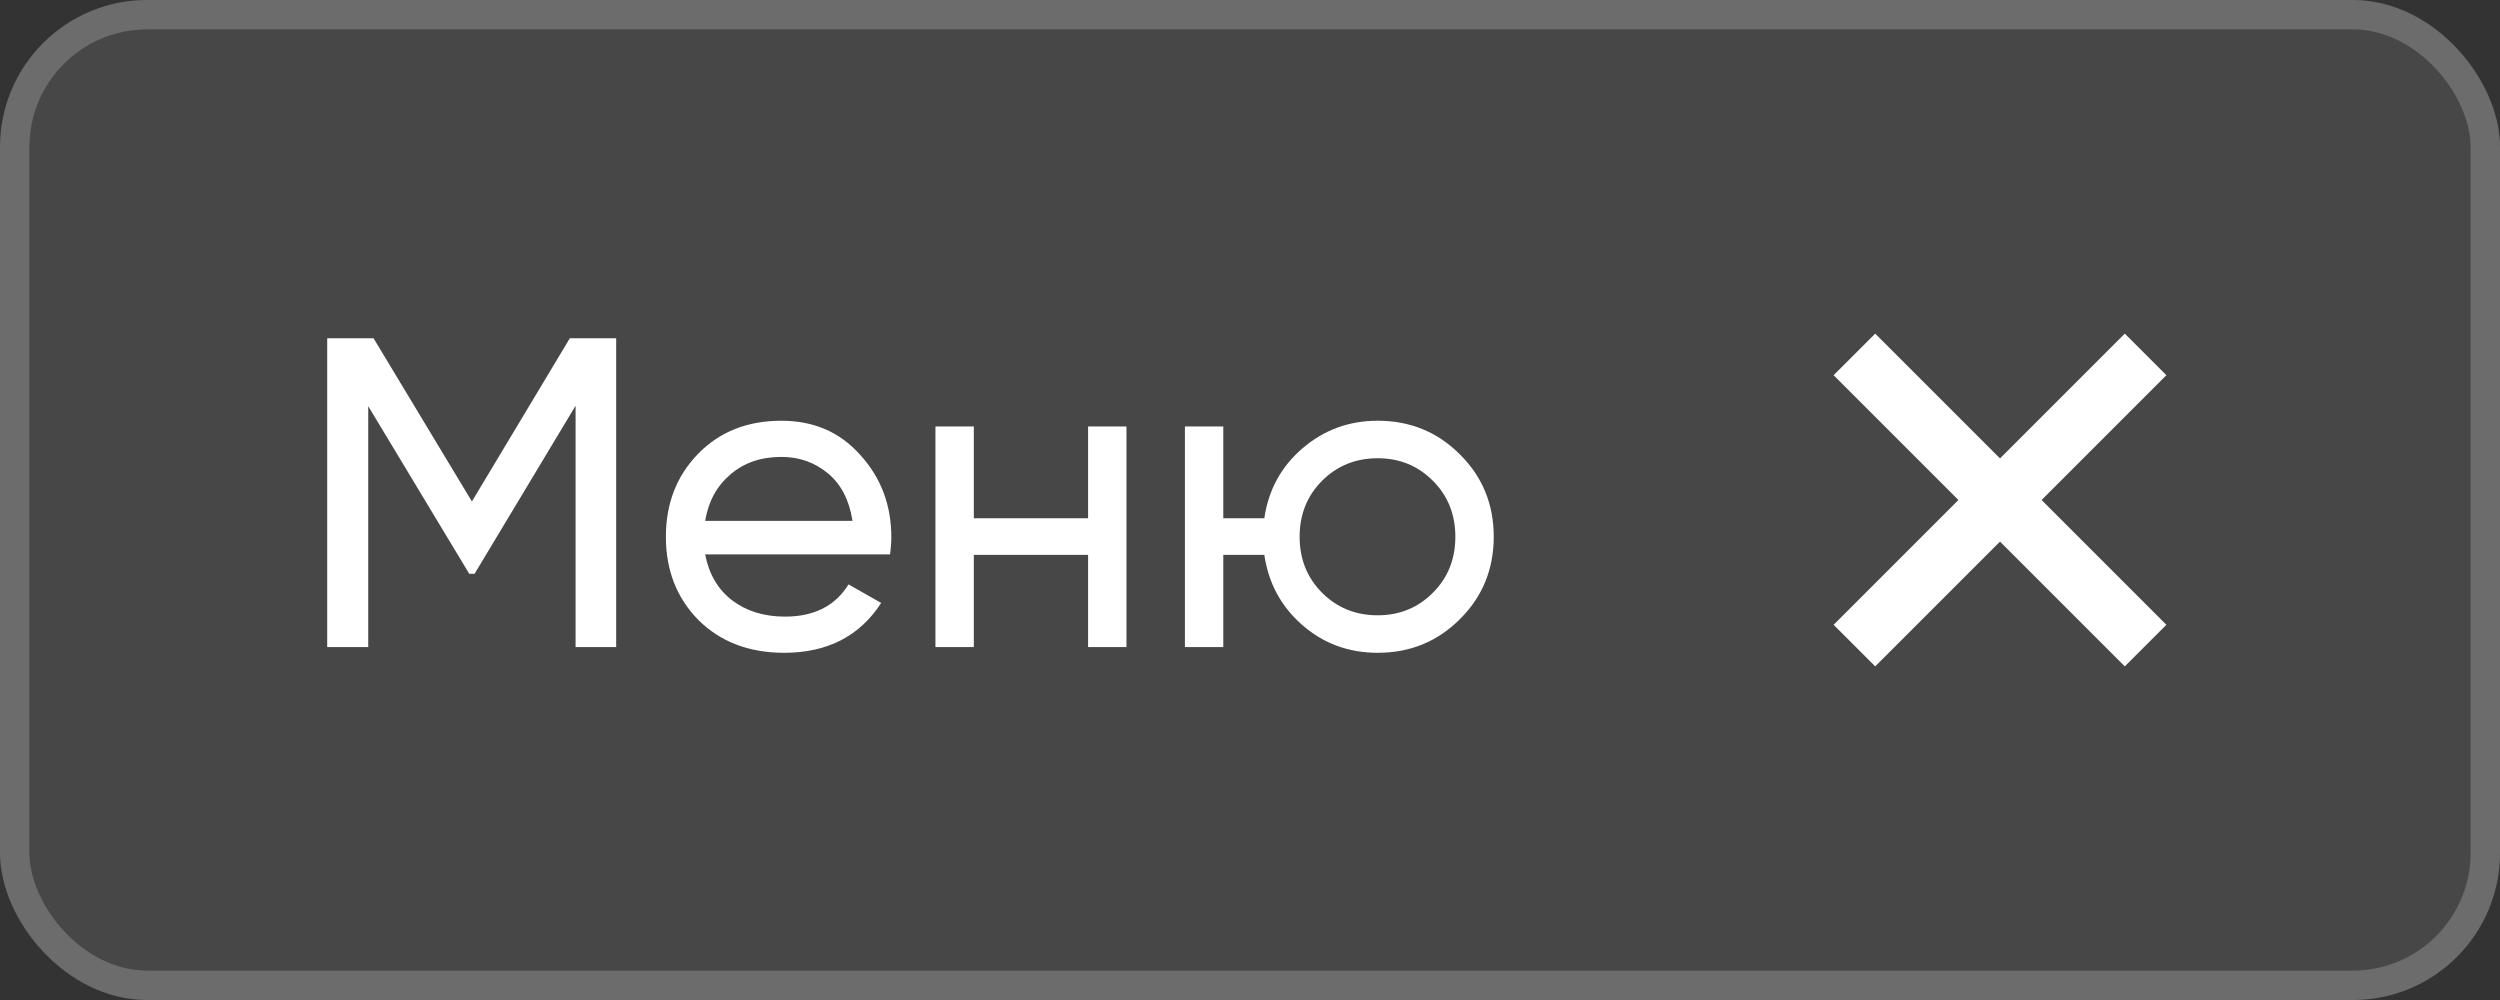
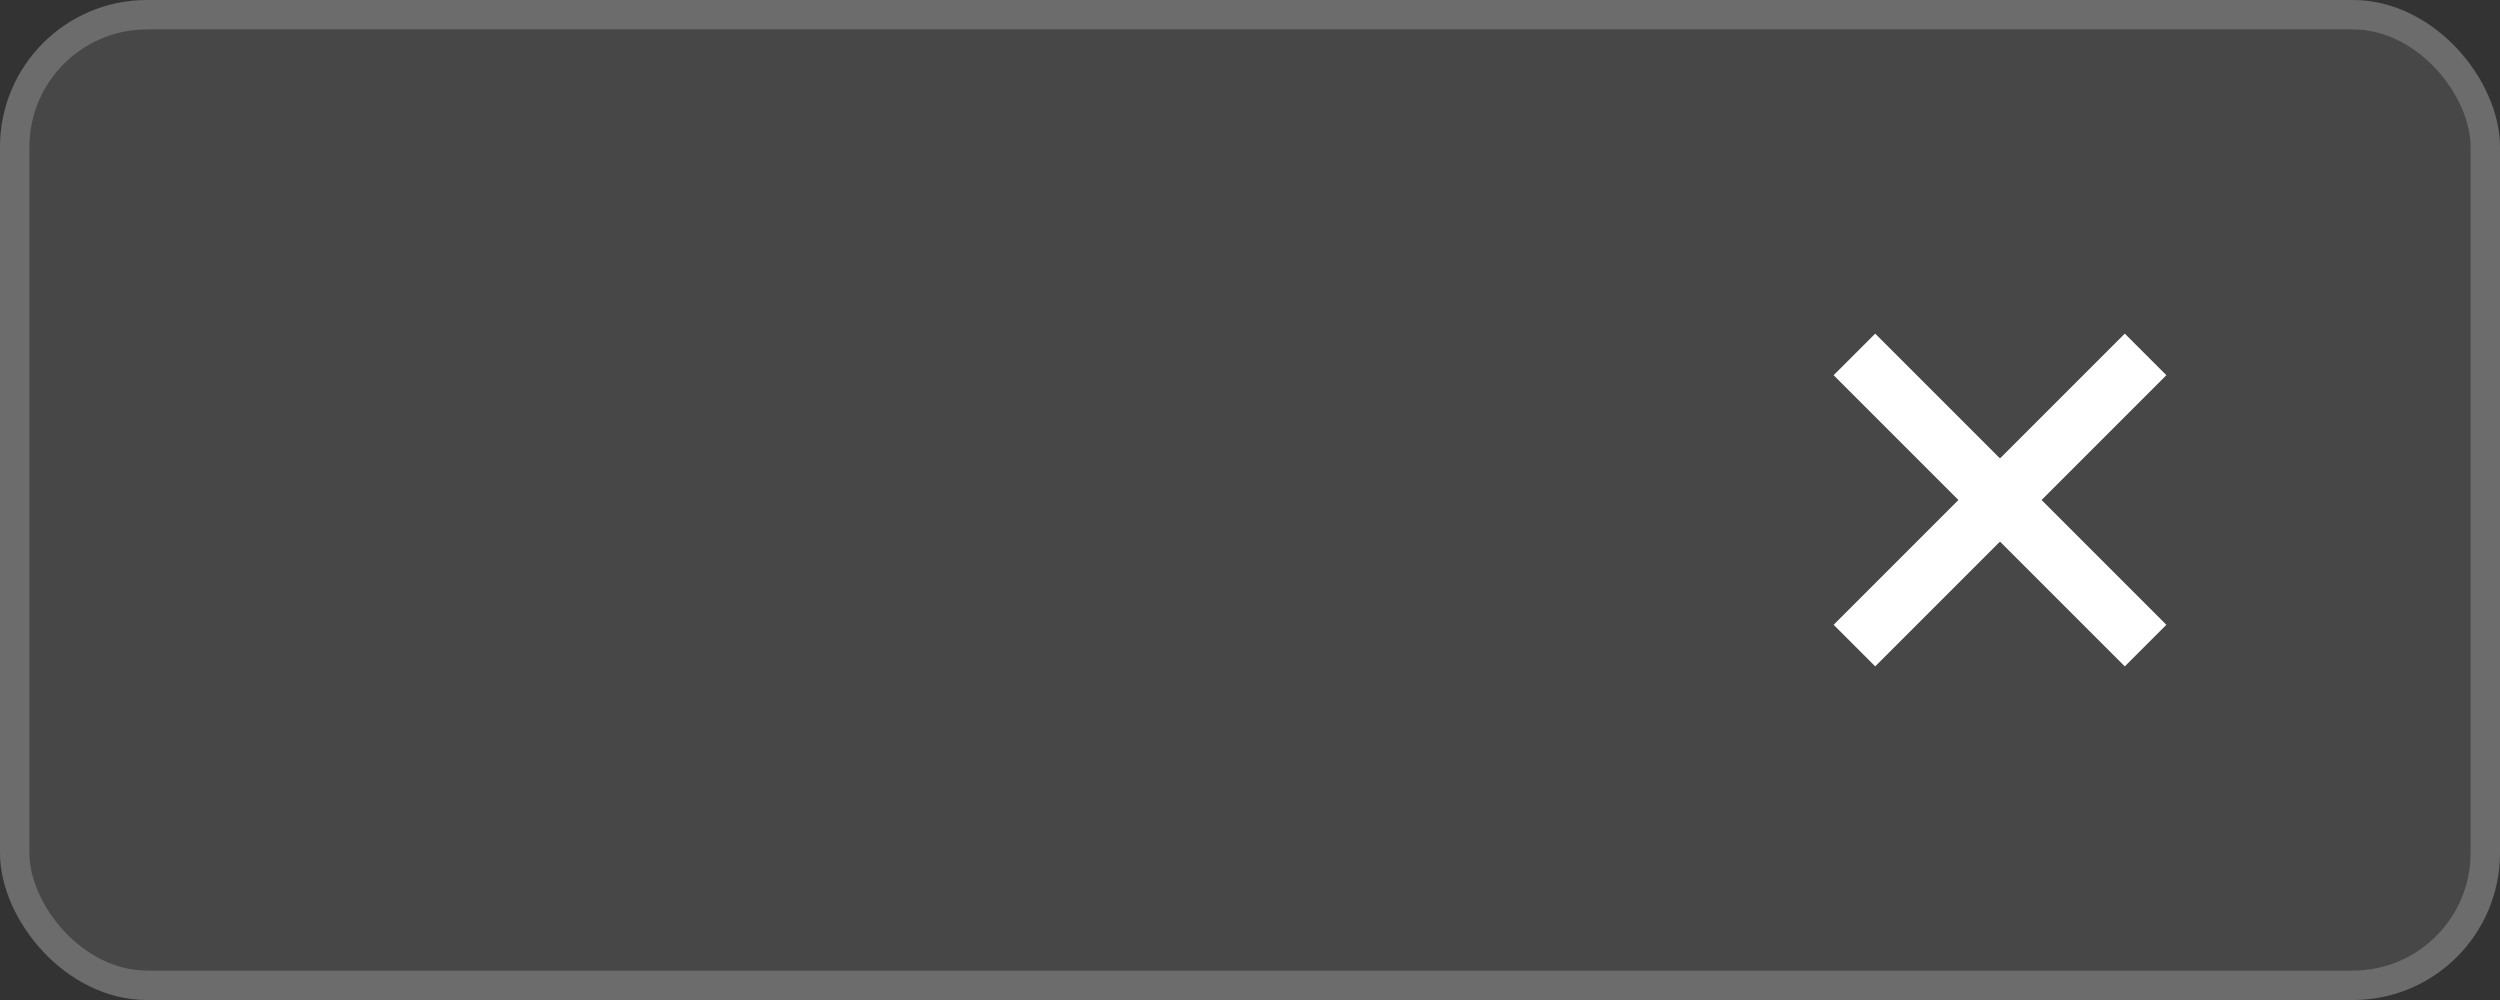
<svg xmlns="http://www.w3.org/2000/svg" width="85" height="34" viewBox="0 0 85 34" fill="none">
  <rect x="0" y="0" width="85" height="34" fill="#333333" stroke="none" />
  <rect width="85" height="34" rx="5" fill="white" fill-opacity="0.1" />
-   <path d="M20.95 11.5V22H19.57V13.795L16.135 19.51H15.955L12.52 13.81V22H11.125V11.5H12.7L16.045 17.05L19.375 11.5H20.95ZM23.975 18.85C24.105 19.52 24.41 20.04 24.89 20.41C25.38 20.78 25.98 20.965 26.69 20.965C27.68 20.965 28.4 20.6 28.85 19.87L29.96 20.5C29.23 21.63 28.13 22.195 26.66 22.195C25.47 22.195 24.5 21.825 23.75 21.085C23.01 20.335 22.64 19.39 22.64 18.25C22.64 17.12 23.005 16.18 23.735 15.43C24.465 14.68 25.41 14.305 26.57 14.305C27.67 14.305 28.565 14.695 29.255 15.475C29.955 16.245 30.305 17.175 30.305 18.265C30.305 18.455 30.29 18.65 30.26 18.85H23.975ZM26.57 15.535C25.87 15.535 25.29 15.735 24.83 16.135C24.37 16.525 24.085 17.05 23.975 17.71H28.985C28.875 17 28.595 16.46 28.145 16.09C27.695 15.72 27.17 15.535 26.57 15.535ZM36.995 14.5H38.3V22H36.995V18.865H33.11V22H31.805V14.5H33.11V17.62H36.995V14.5ZM46.842 14.305C47.942 14.305 48.872 14.685 49.632 15.445C50.402 16.205 50.787 17.14 50.787 18.25C50.787 19.36 50.402 20.295 49.632 21.055C48.872 21.815 47.942 22.195 46.842 22.195C45.852 22.195 44.997 21.88 44.277 21.25C43.557 20.62 43.127 19.825 42.987 18.865H41.592V22H40.287V14.5H41.592V17.62H42.987C43.127 16.66 43.557 15.87 44.277 15.25C45.007 14.62 45.862 14.305 46.842 14.305ZM46.842 20.92C47.582 20.92 48.207 20.665 48.717 20.155C49.227 19.645 49.482 19.01 49.482 18.25C49.482 17.49 49.227 16.855 48.717 16.345C48.207 15.835 47.582 15.58 46.842 15.58C46.092 15.58 45.462 15.835 44.952 16.345C44.442 16.855 44.187 17.49 44.187 18.25C44.187 19.01 44.442 19.645 44.952 20.155C45.462 20.665 46.092 20.92 46.842 20.92Z" fill="white" />
  <rect x="63.757" y="11.343" width="14" height="2" transform="rotate(45 63.757 11.343)" fill="white" />
  <rect x="62.343" y="21.243" width="14" height="2" transform="rotate(-45 62.343 21.243)" fill="white" />
  <rect x="0.5" y="0.5" width="84" height="33" rx="4.5" stroke="white" stroke-opacity="0.2" />
</svg>